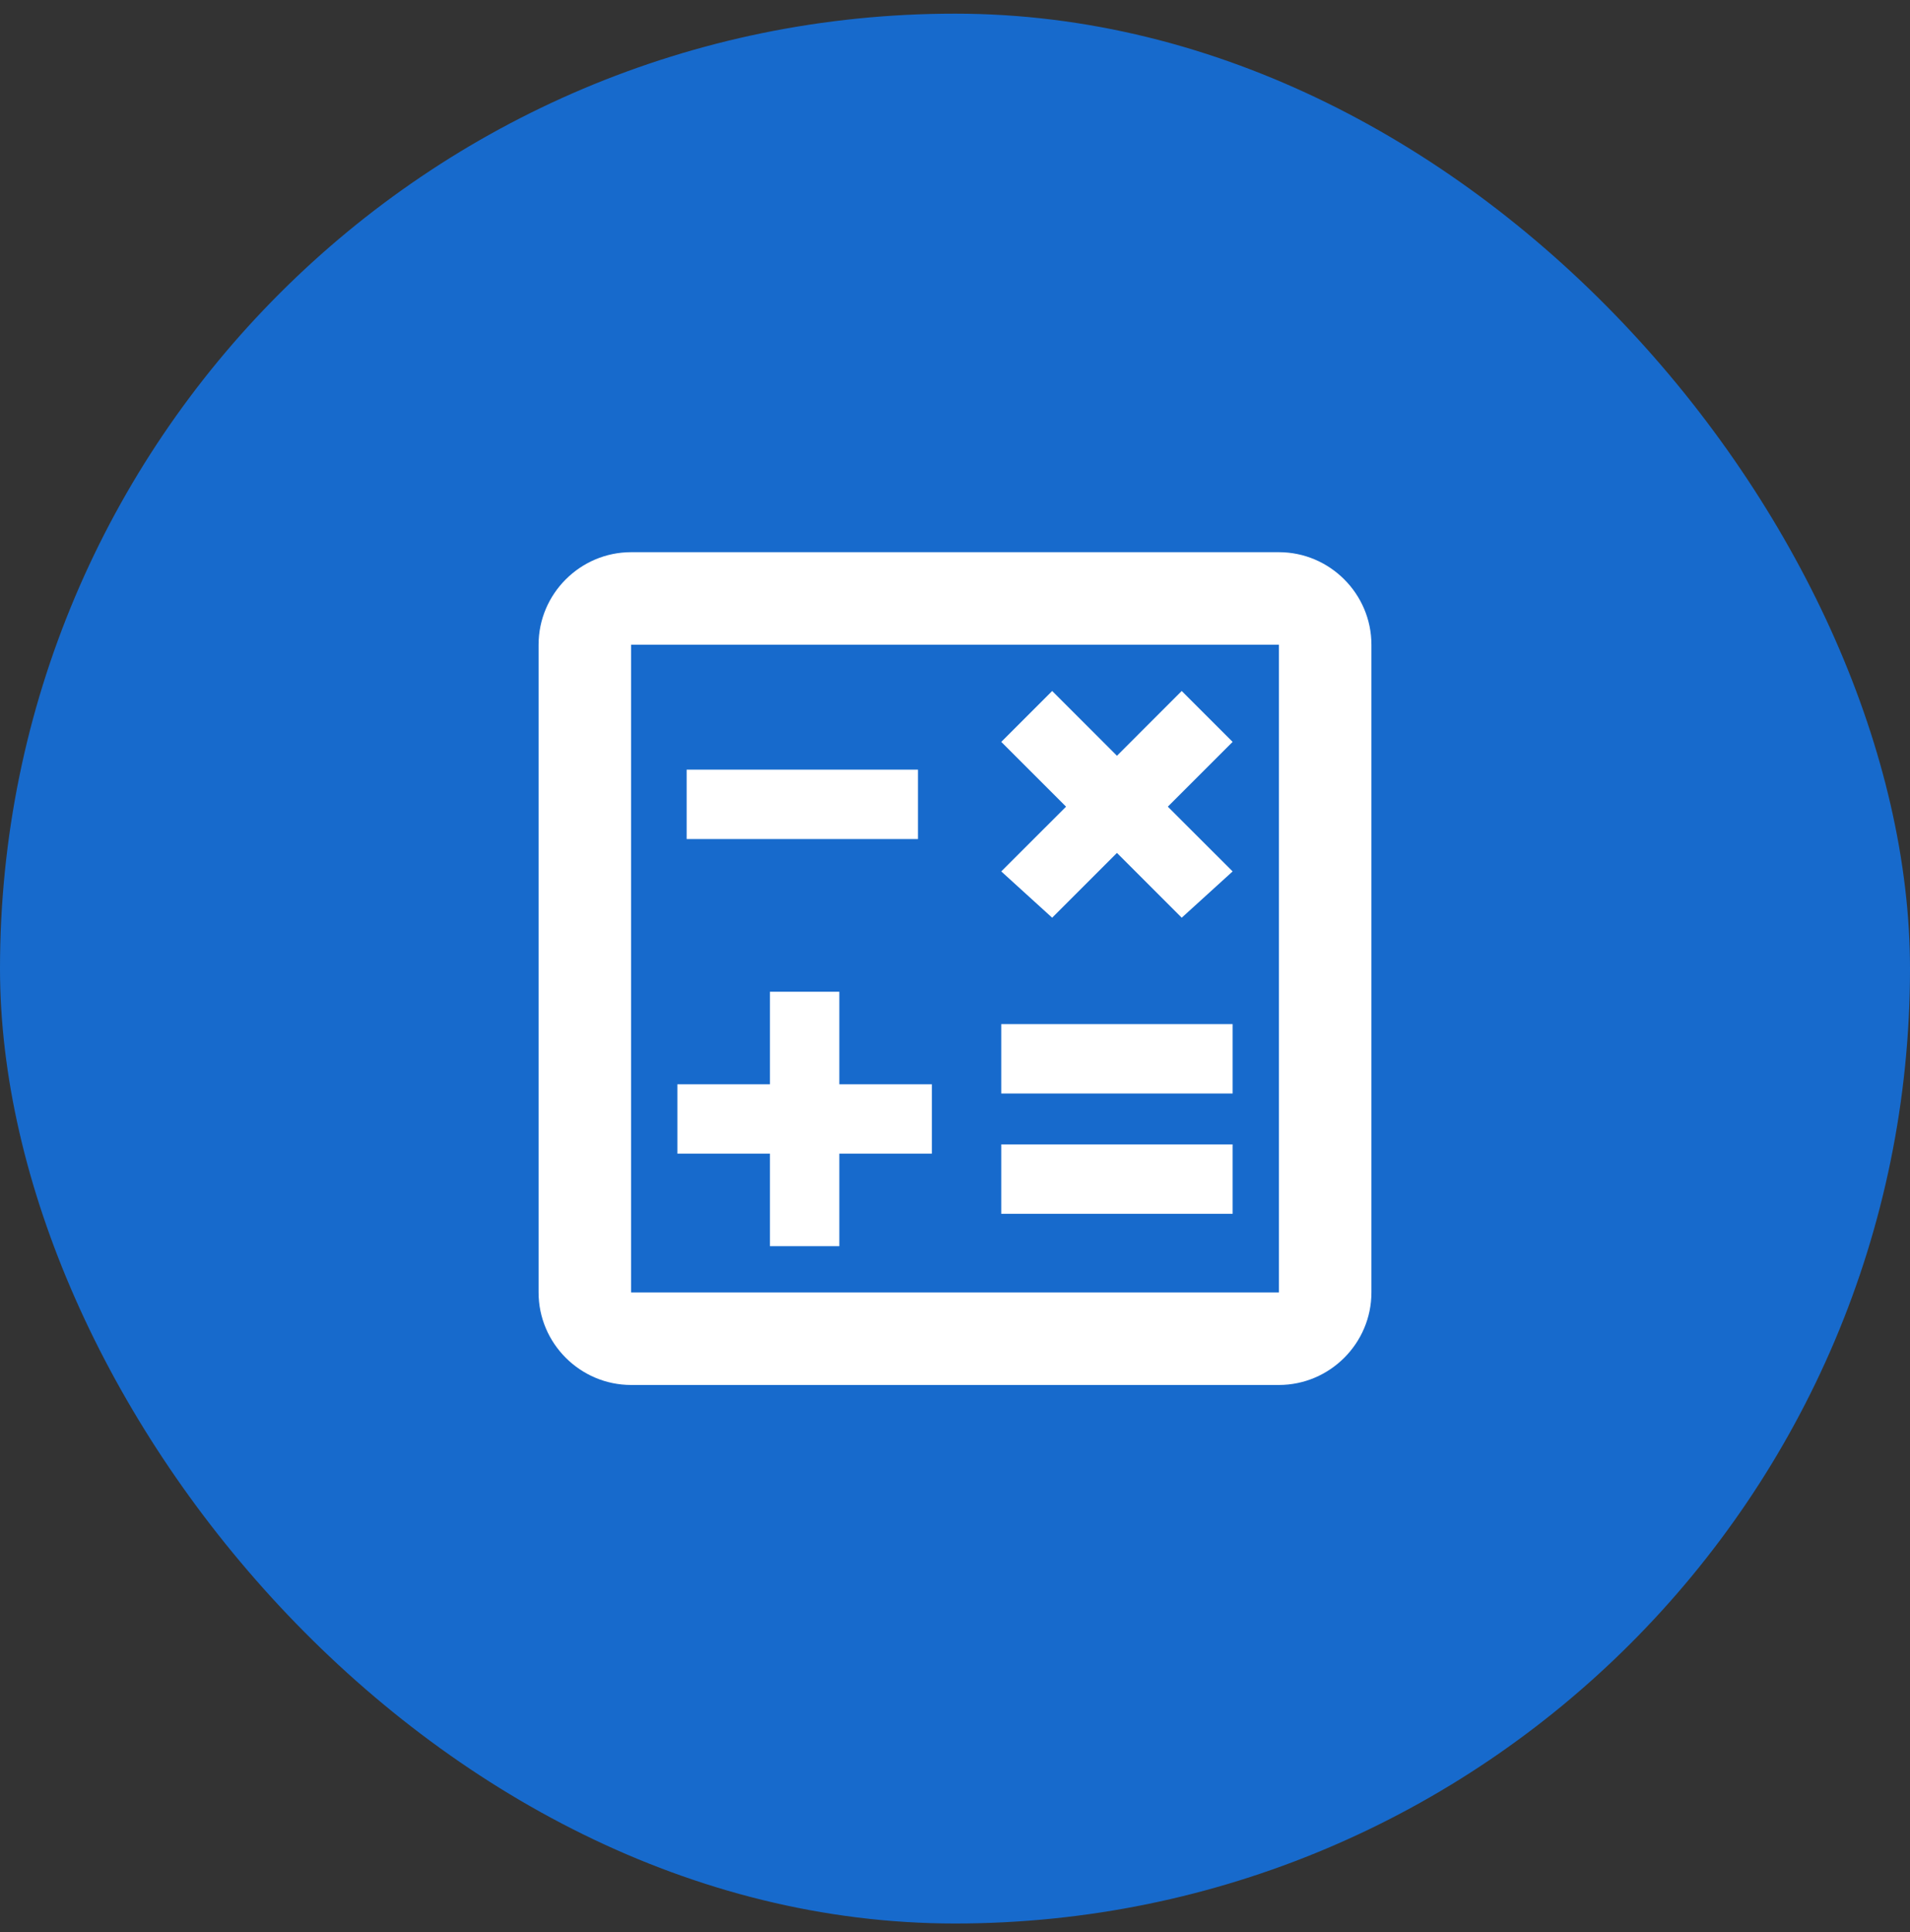
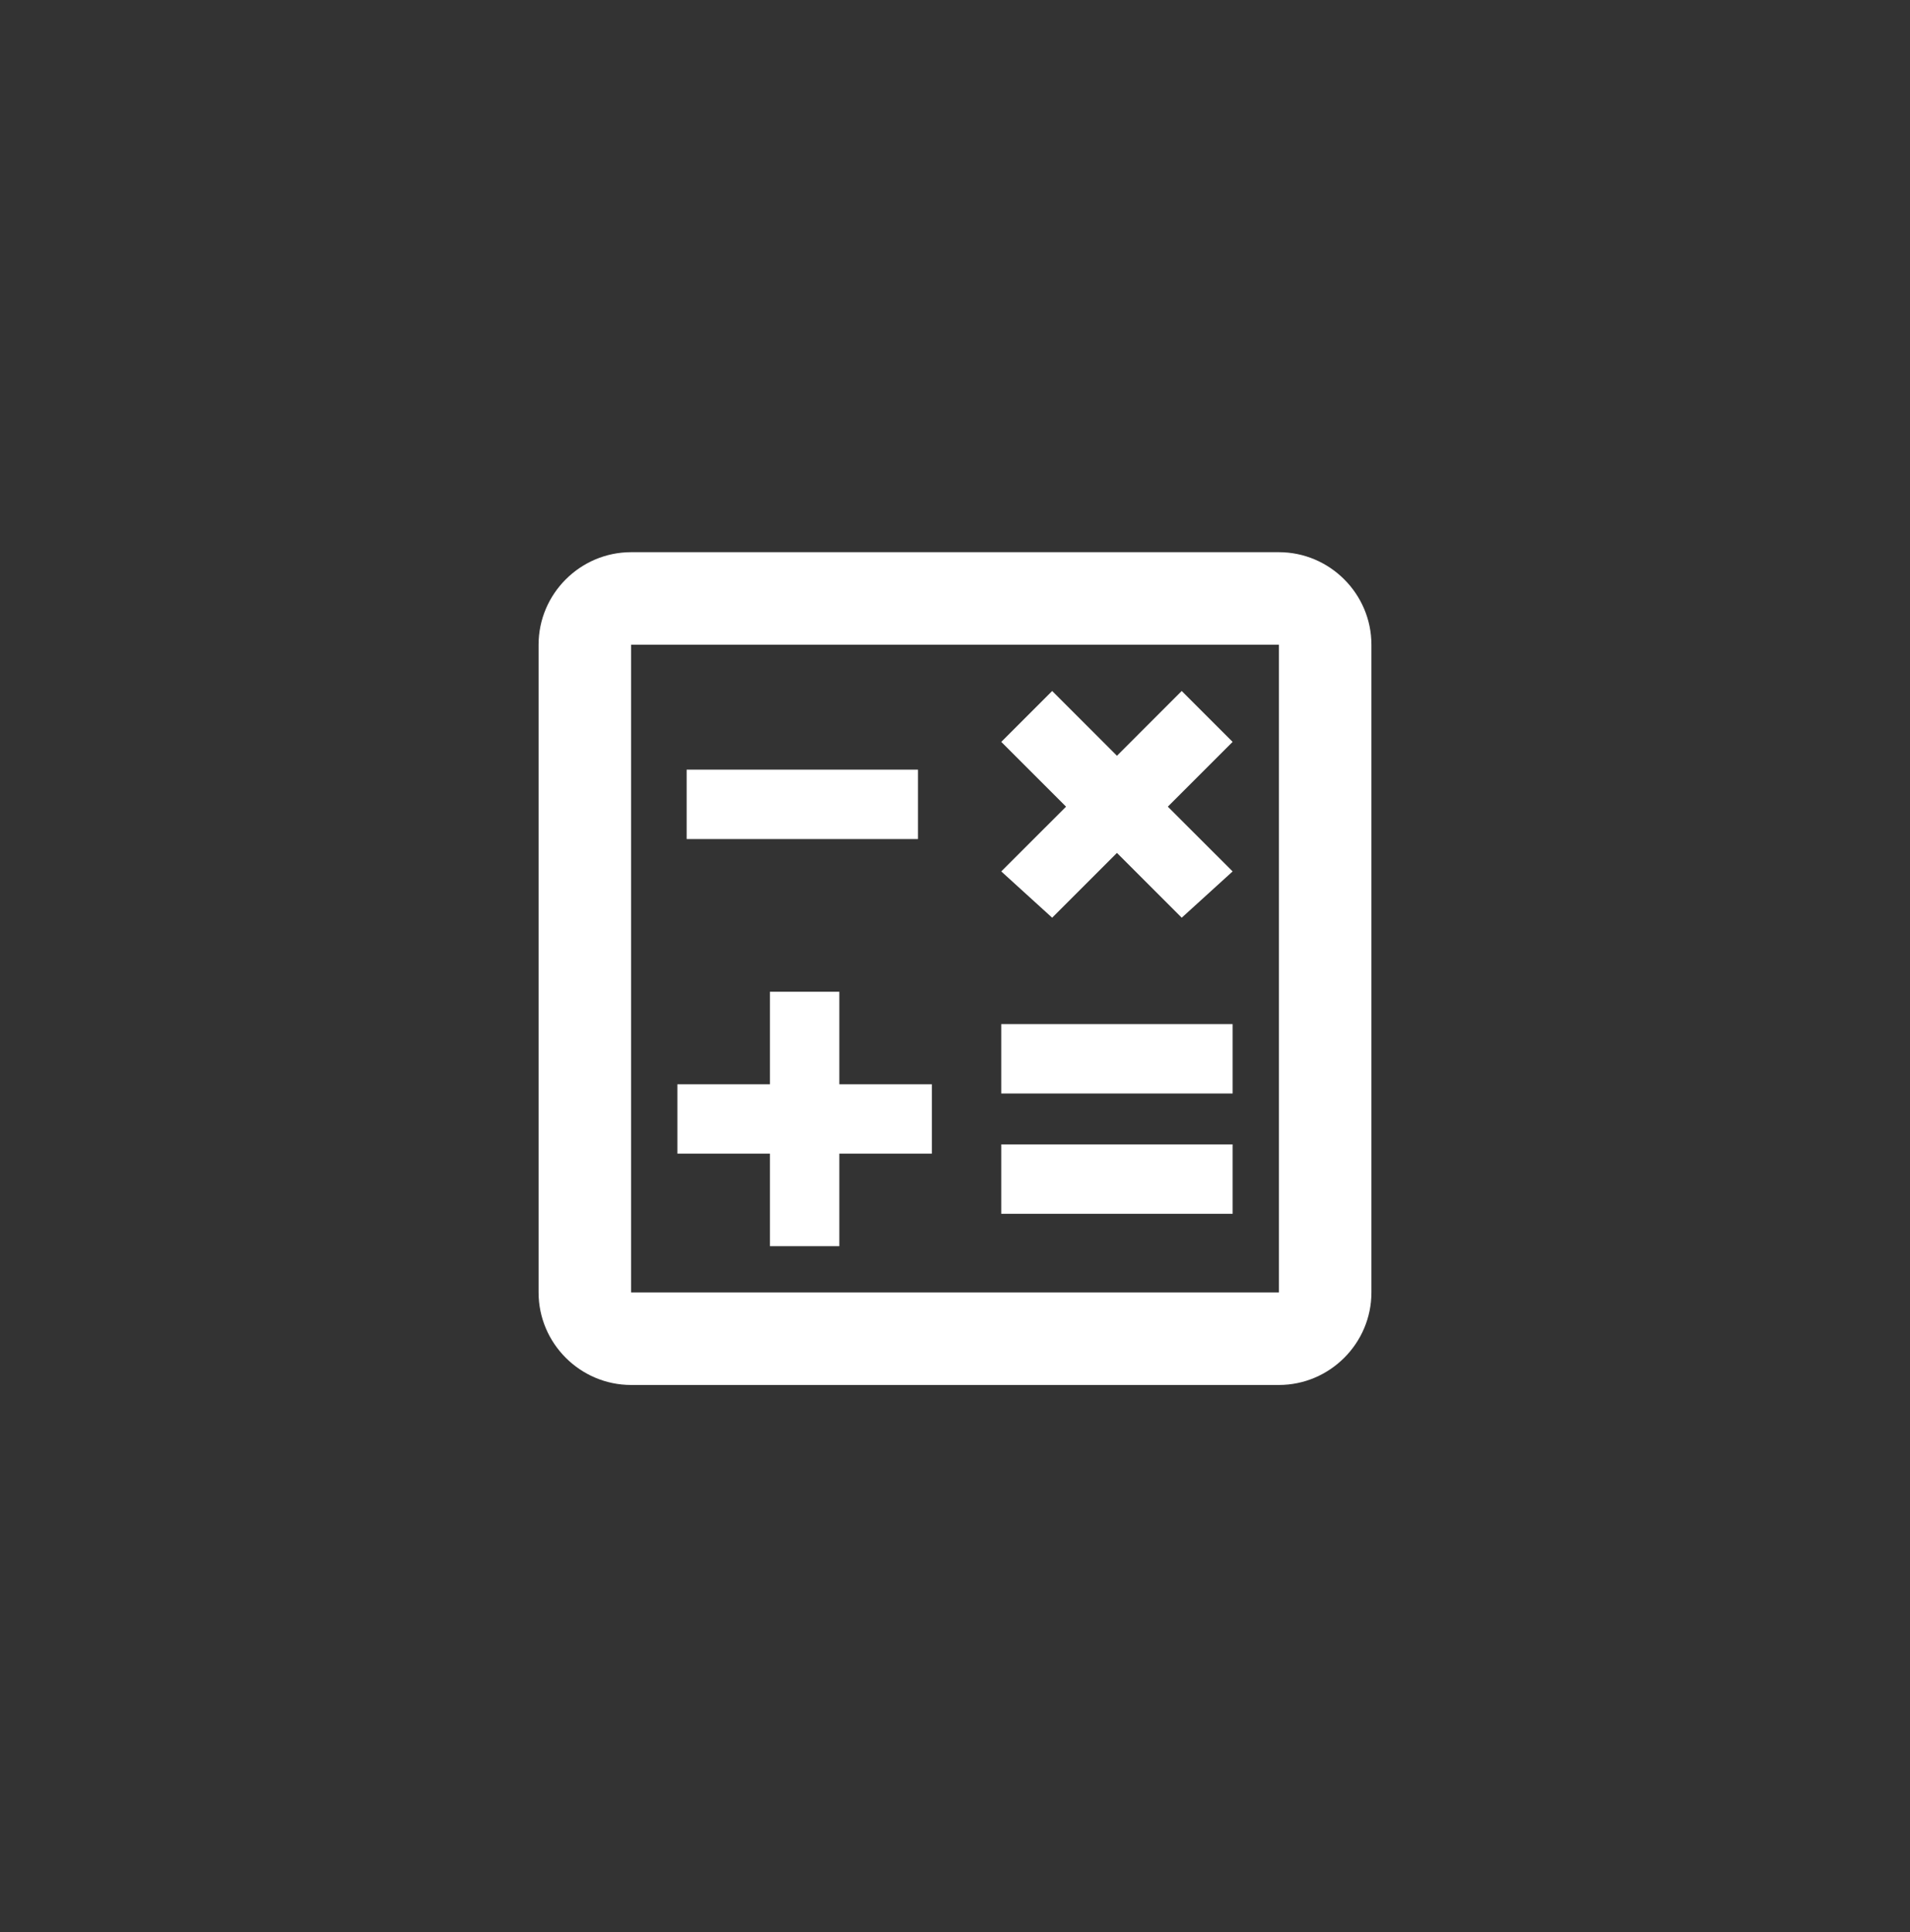
<svg xmlns="http://www.w3.org/2000/svg" width="86" height="87" viewBox="0 0 86 87" fill="none">
  <rect x="0" y="0" width="86" height="87" fill="#333333" stroke="none" />
-   <rect y="0.615" width="86" height="86" rx="43" fill="#176ACC" />
  <path d="M57.583 24.865H28.417C26.125 24.865 24.25 26.74 24.25 29.032V58.199C24.25 60.49 26.125 62.365 28.417 62.365H57.583C59.875 62.365 61.75 60.49 61.75 58.199V29.032C61.75 26.74 59.875 24.865 57.583 24.865ZM57.583 58.199H28.417V29.032H57.583V58.199ZM30.917 34.657H41.333V37.782H30.917V34.657ZM45.083 51.532H55.5V54.657H45.083V51.532ZM45.083 46.115H55.5V49.24H45.083V46.115ZM34.667 56.115H37.792V51.949H41.958V48.824H37.792V44.657H34.667V48.824H30.5V51.949H34.667V56.115ZM47.375 41.324L50.292 38.407L53.208 41.324L55.5 39.24L52.583 36.324L55.5 33.407L53.208 31.115L50.292 34.032L47.375 31.115L45.083 33.407L48 36.324L45.083 39.24L47.375 41.324Z" fill="white" />
</svg>